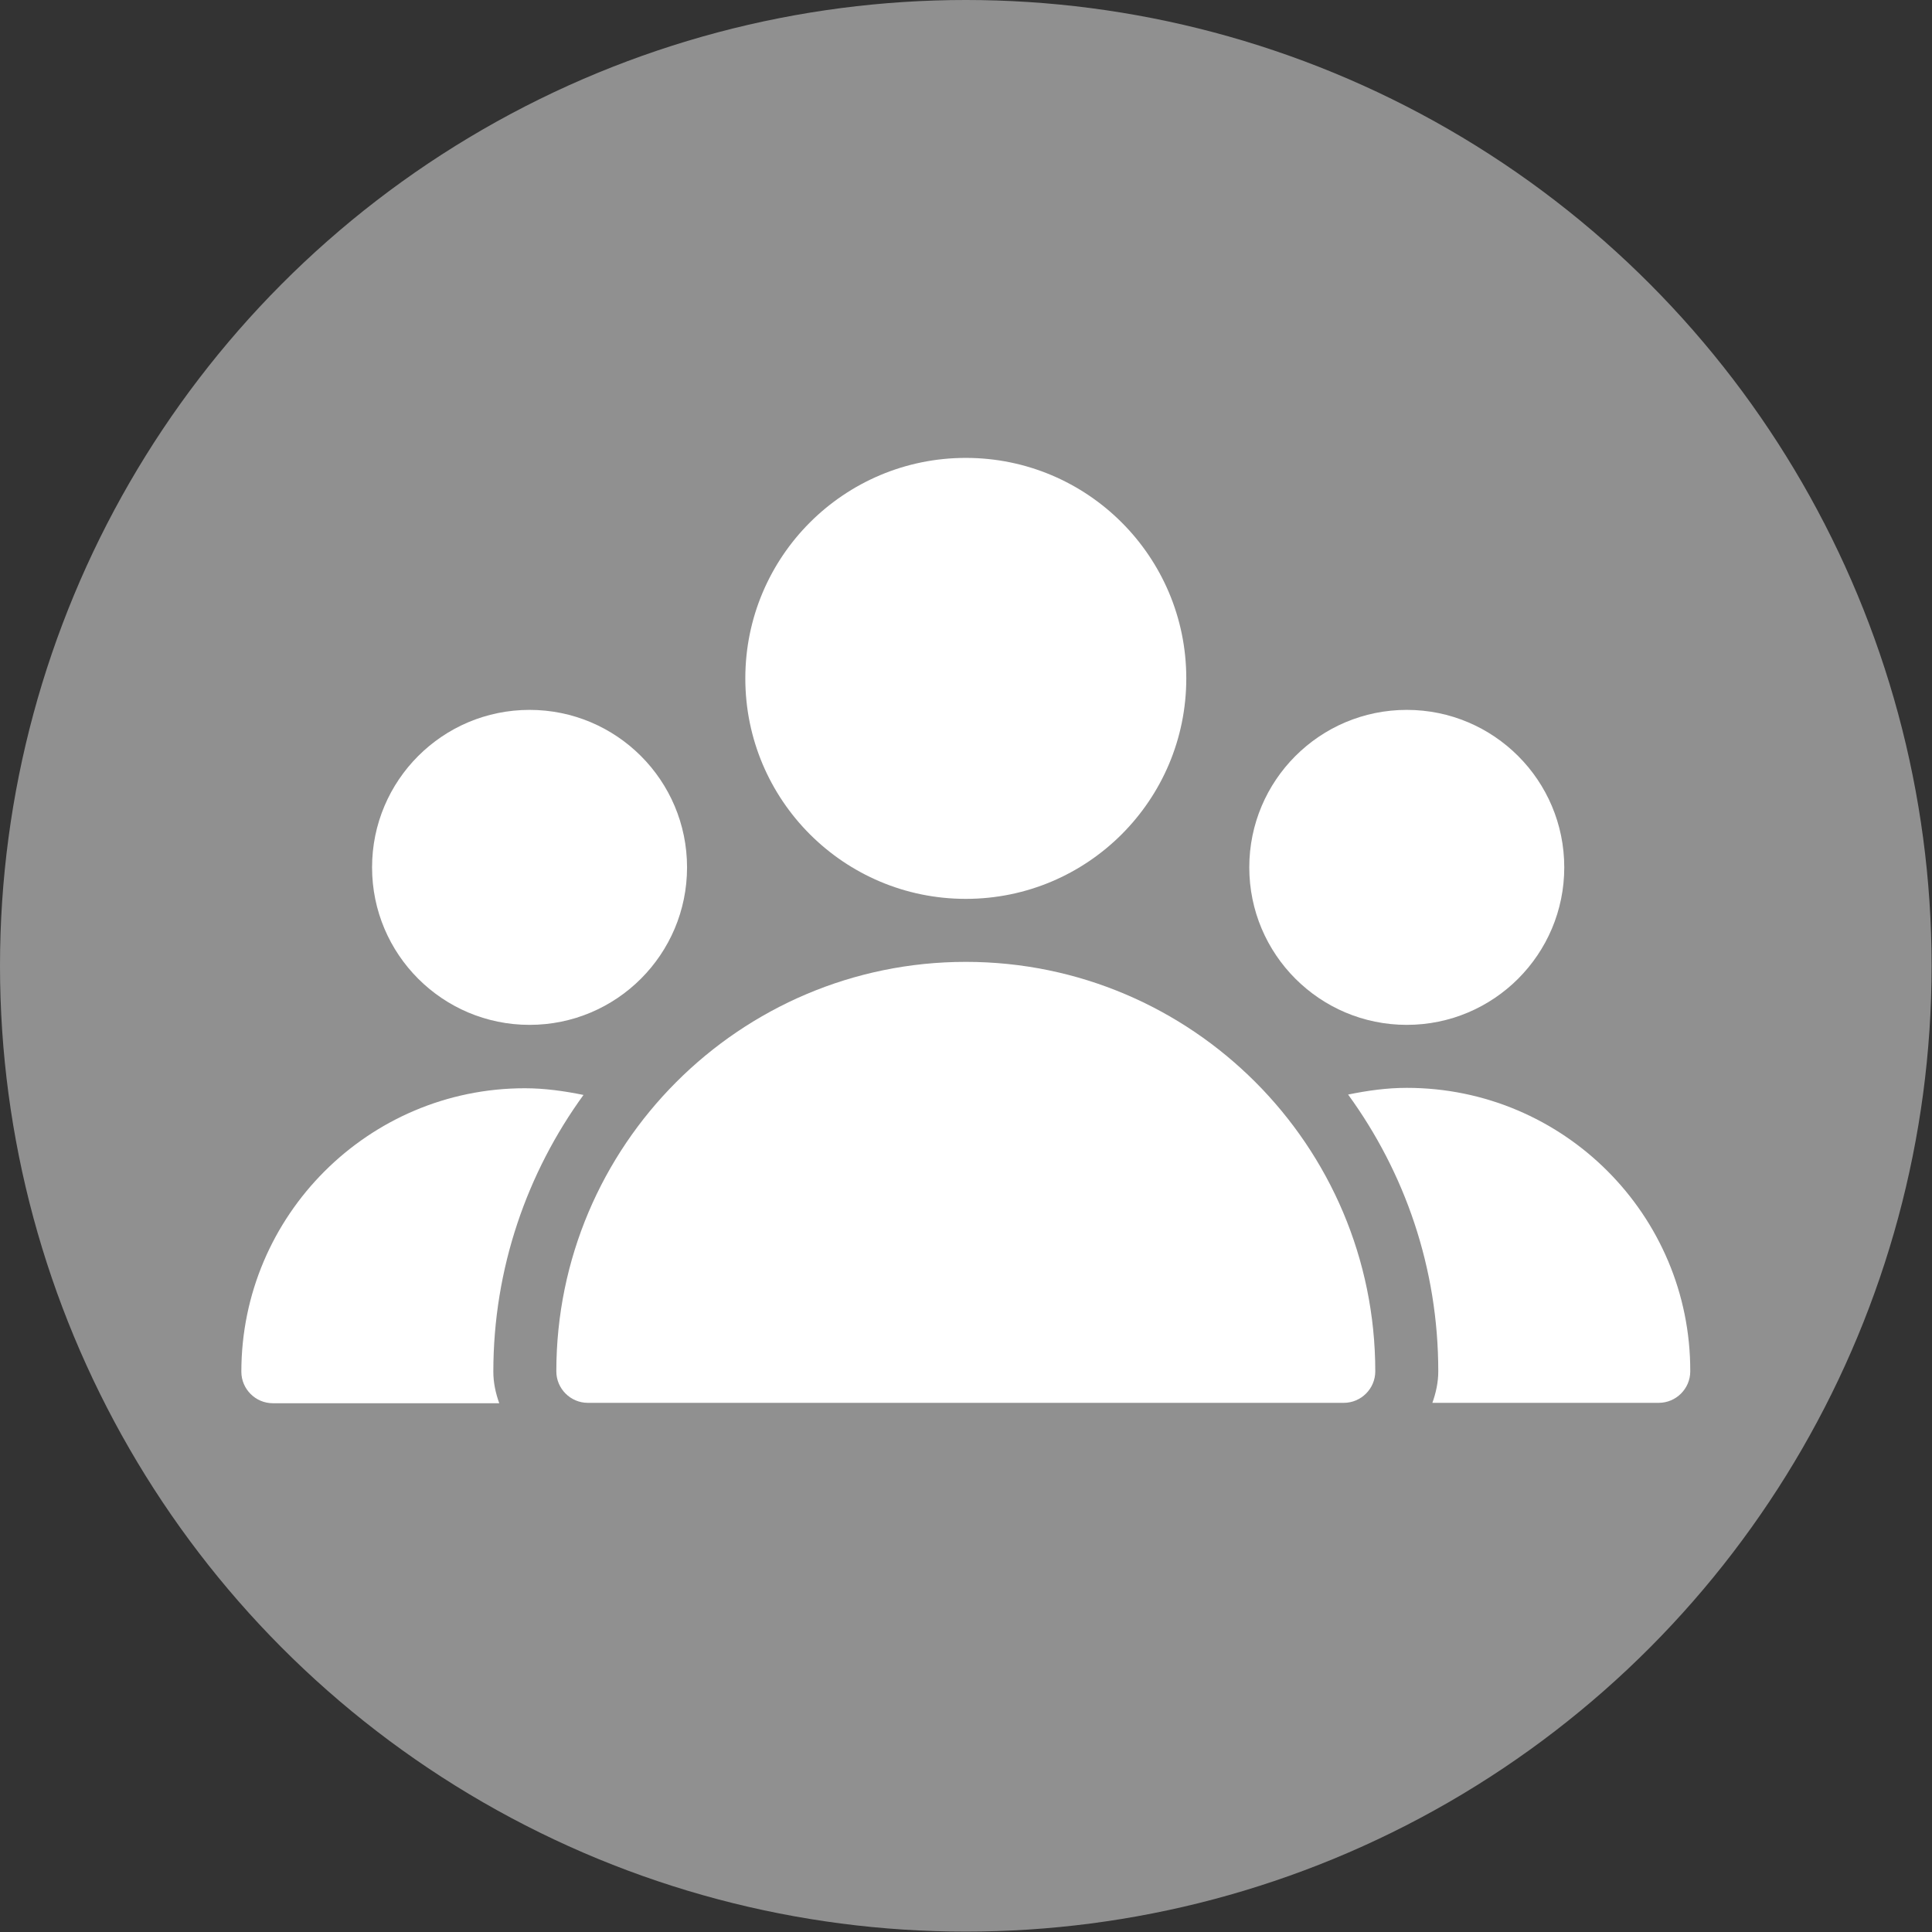
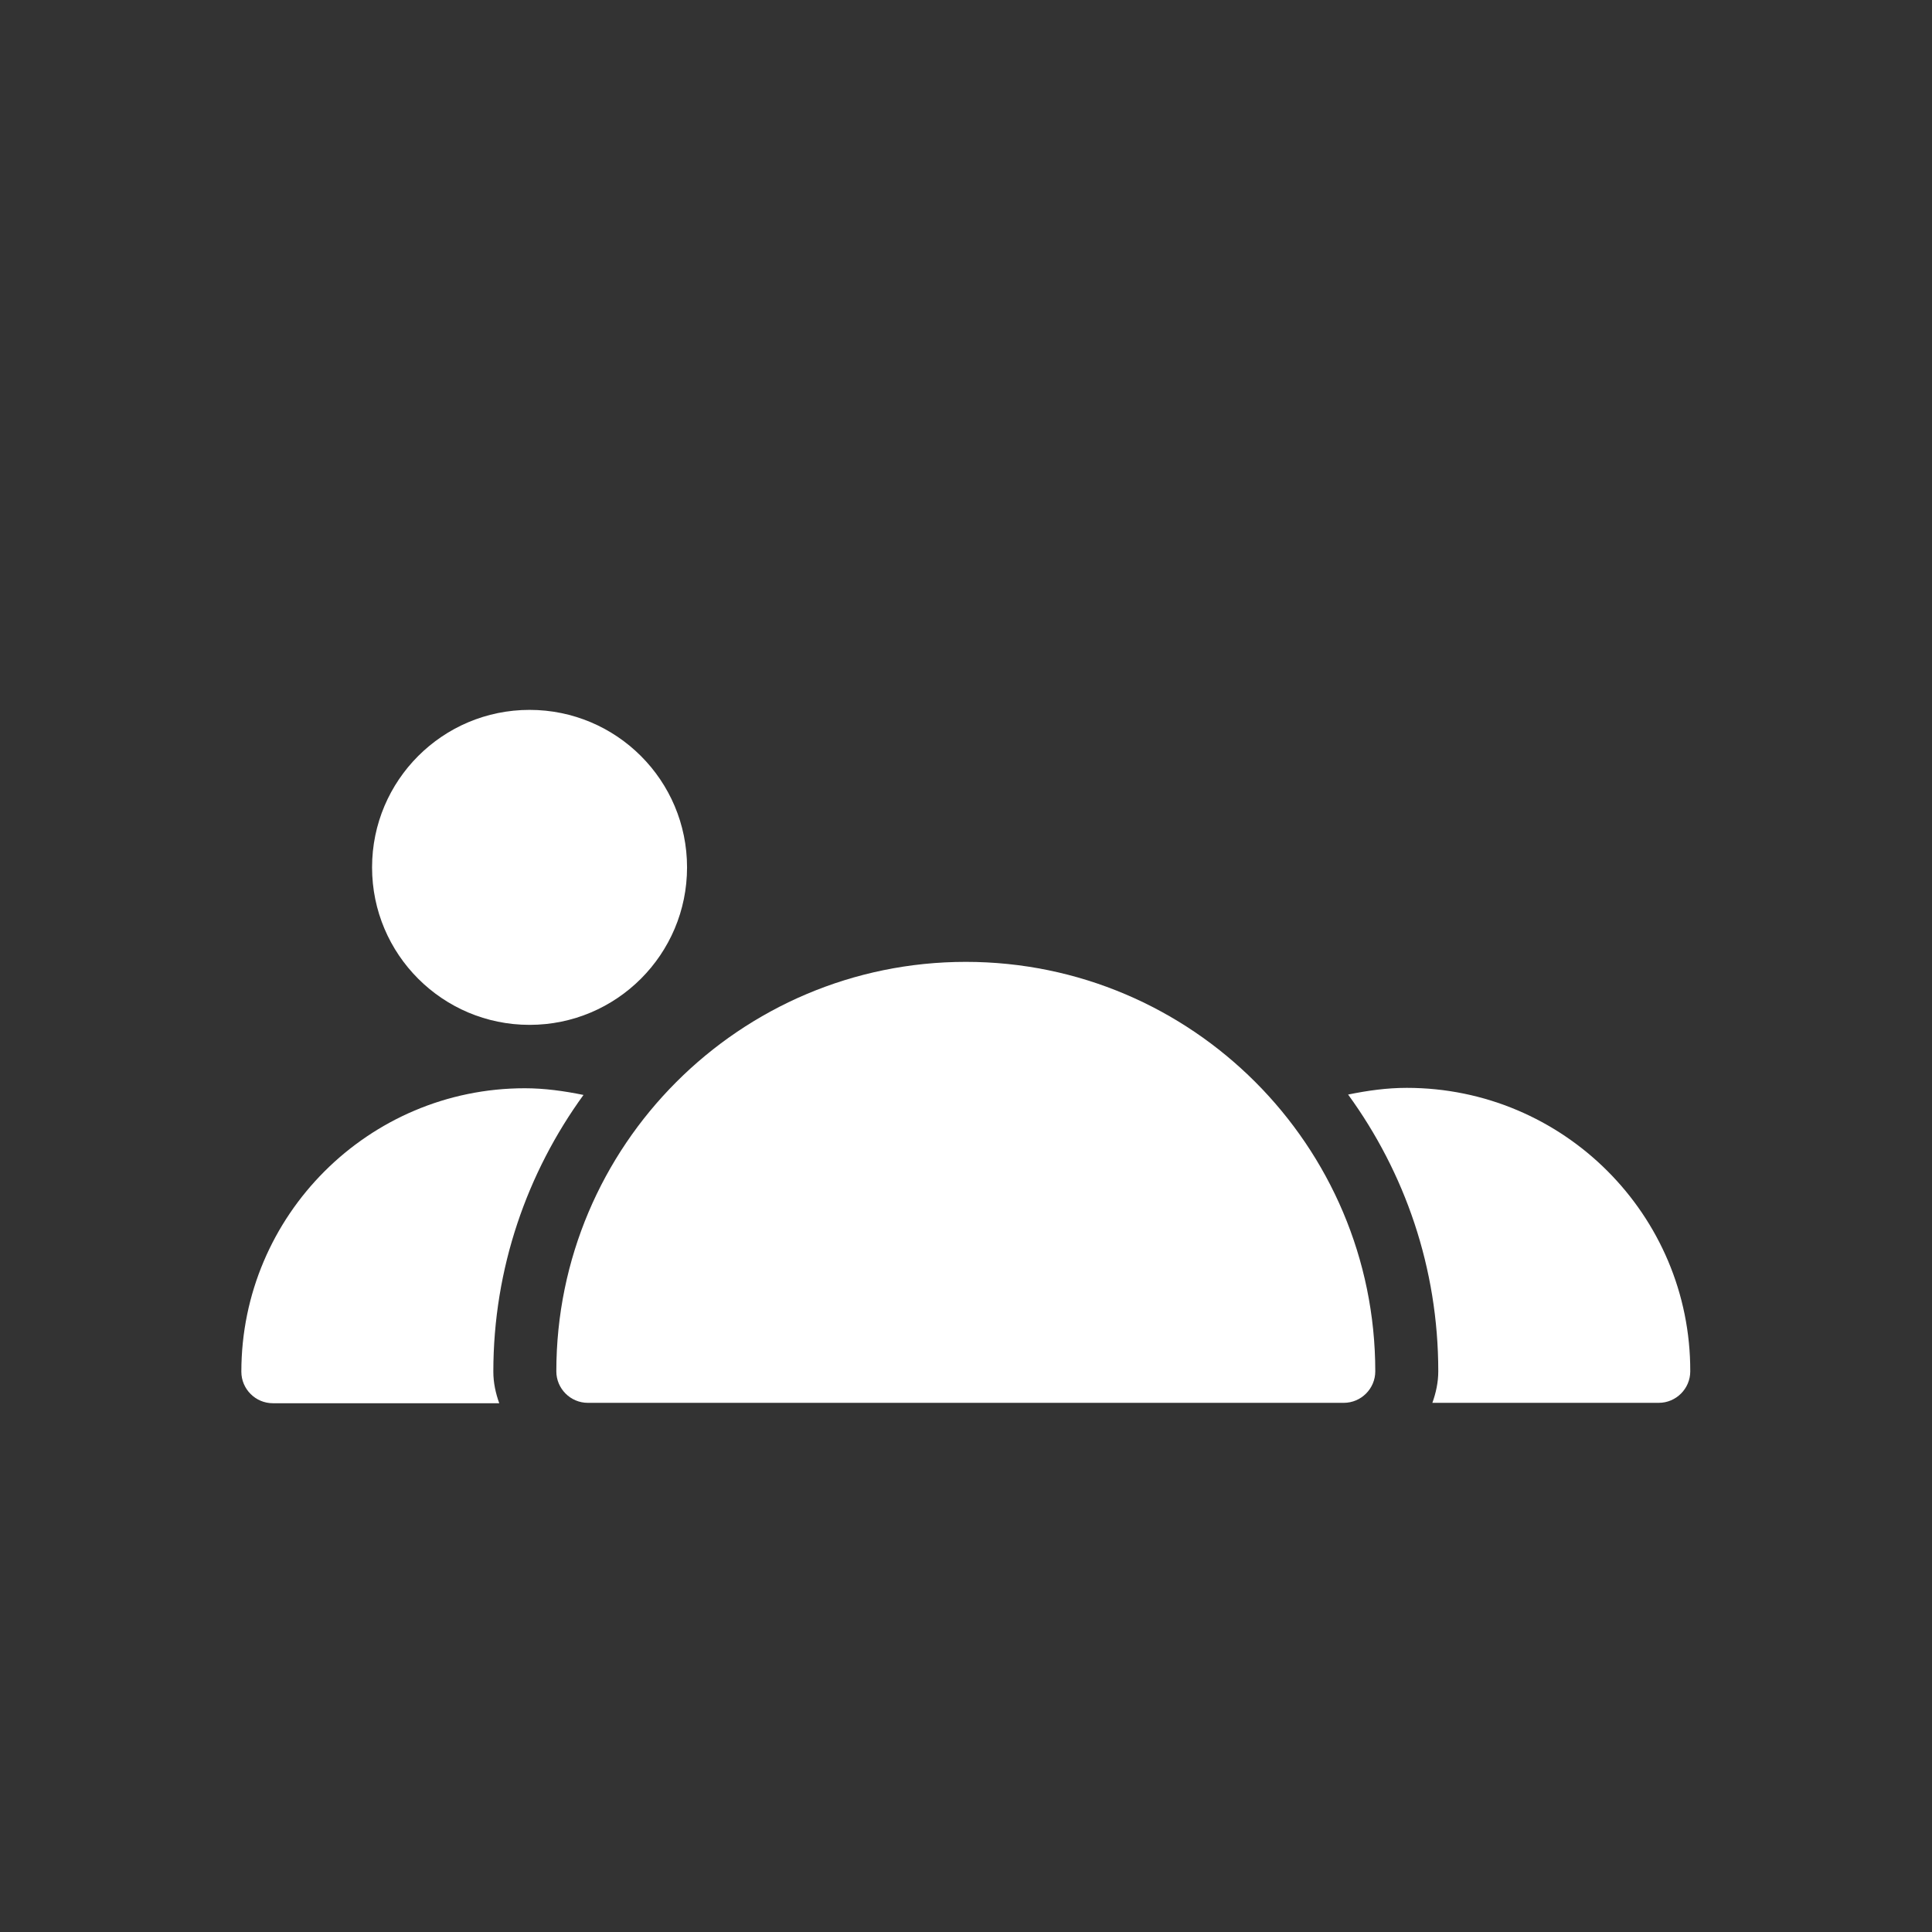
<svg xmlns="http://www.w3.org/2000/svg" version="1.1" id="Capa_1" x="0px" y="0px" viewBox="0 0 490.7 490.7" style="enable-background:new 0 0 490.7 490.7;" xml:space="preserve">
  <rect x="0" y="0" width="490.7" height="490.7" fill="#333333" stroke="none" />
  <style type="text/css">
	.st0{fill:#909090;}
	.st1{fill:#FFFFFF;}
</style>
-   <circle class="st0" cx="245.3" cy="245.3" r="245.3" />
  <g>
    <g>
-       <circle class="st1" cx="245.3" cy="172.3" r="56" />
-     </g>
+       </g>
  </g>
  <g>
    <g>
-       <circle class="st1" cx="357.3" cy="220.3" r="40" />
-     </g>
+       </g>
  </g>
  <g>
    <g>
      <circle class="st1" cx="134.5" cy="220.3" r="40" />
    </g>
  </g>
  <g>
    <g>
      <path class="st1" d="M245.3,244.3c-57.4,0-104,46.7-104,104c0,4.4,3.6,8,8,8h192c4.4,0,8-3.6,8-8    C349.3,291,302.7,244.3,245.3,244.3z" />
    </g>
  </g>
  <g>
    <g>
-       <path class="st1" d="M148.2,278.1c-4.9-1-9.9-1.7-14.9-1.7c-39.7,0-72,32.3-72,72c0,4.4,3.6,8,8,8h57.5c-0.9-2.5-1.5-5.2-1.5-8    C125.3,322.1,133.9,297.8,148.2,278.1z" />
+       <path class="st1" d="M148.2,278.1c-4.9-1-9.9-1.7-14.9-1.7c-39.7,0-72,32.3-72,72c0,4.4,3.6,8,8,8h57.5c-0.9-2.5-1.5-5.2-1.5-8    C125.3,322.1,133.9,297.8,148.2,278.1" />
    </g>
  </g>
  <g>
    <g>
      <path class="st1" d="M357.3,276.3c-5.1,0-10,0.7-14.9,1.7c14.4,19.8,22.9,44,22.9,70.3c0,2.8-0.6,5.5-1.5,8h57.5c4.4,0,8-3.6,8-8    C429.4,308.6,397.1,276.3,357.3,276.3z" />
    </g>
  </g>
</svg>